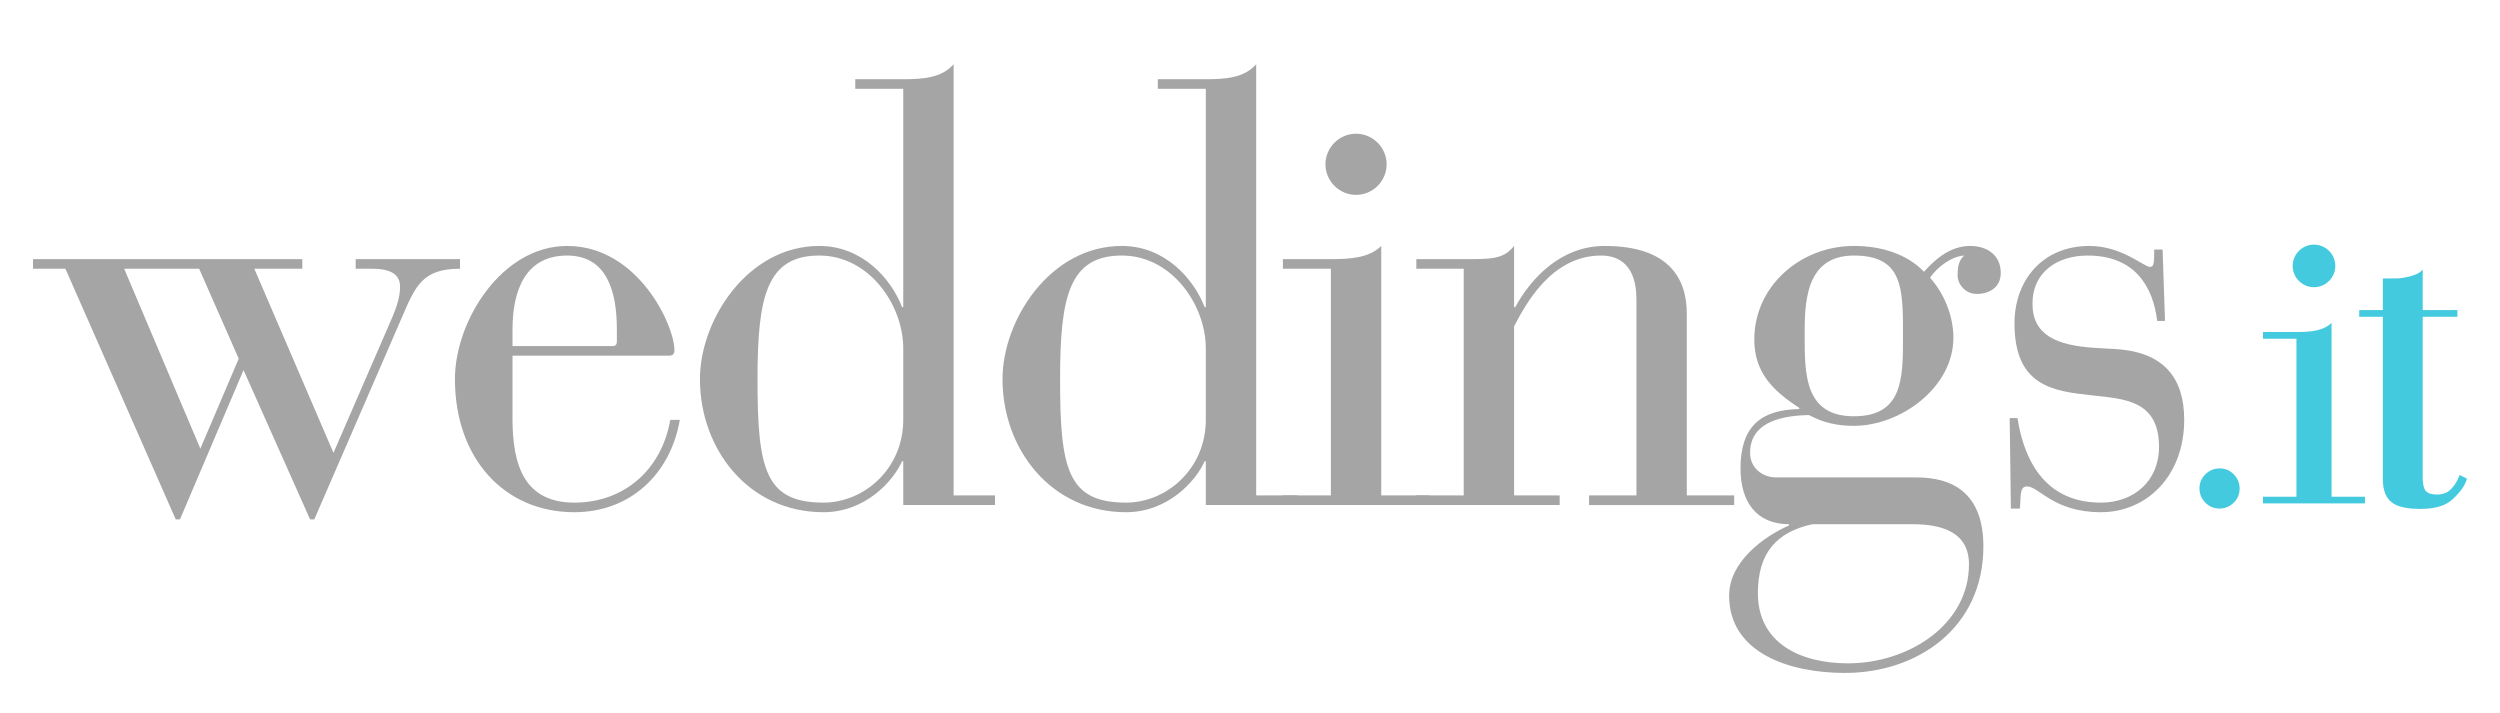
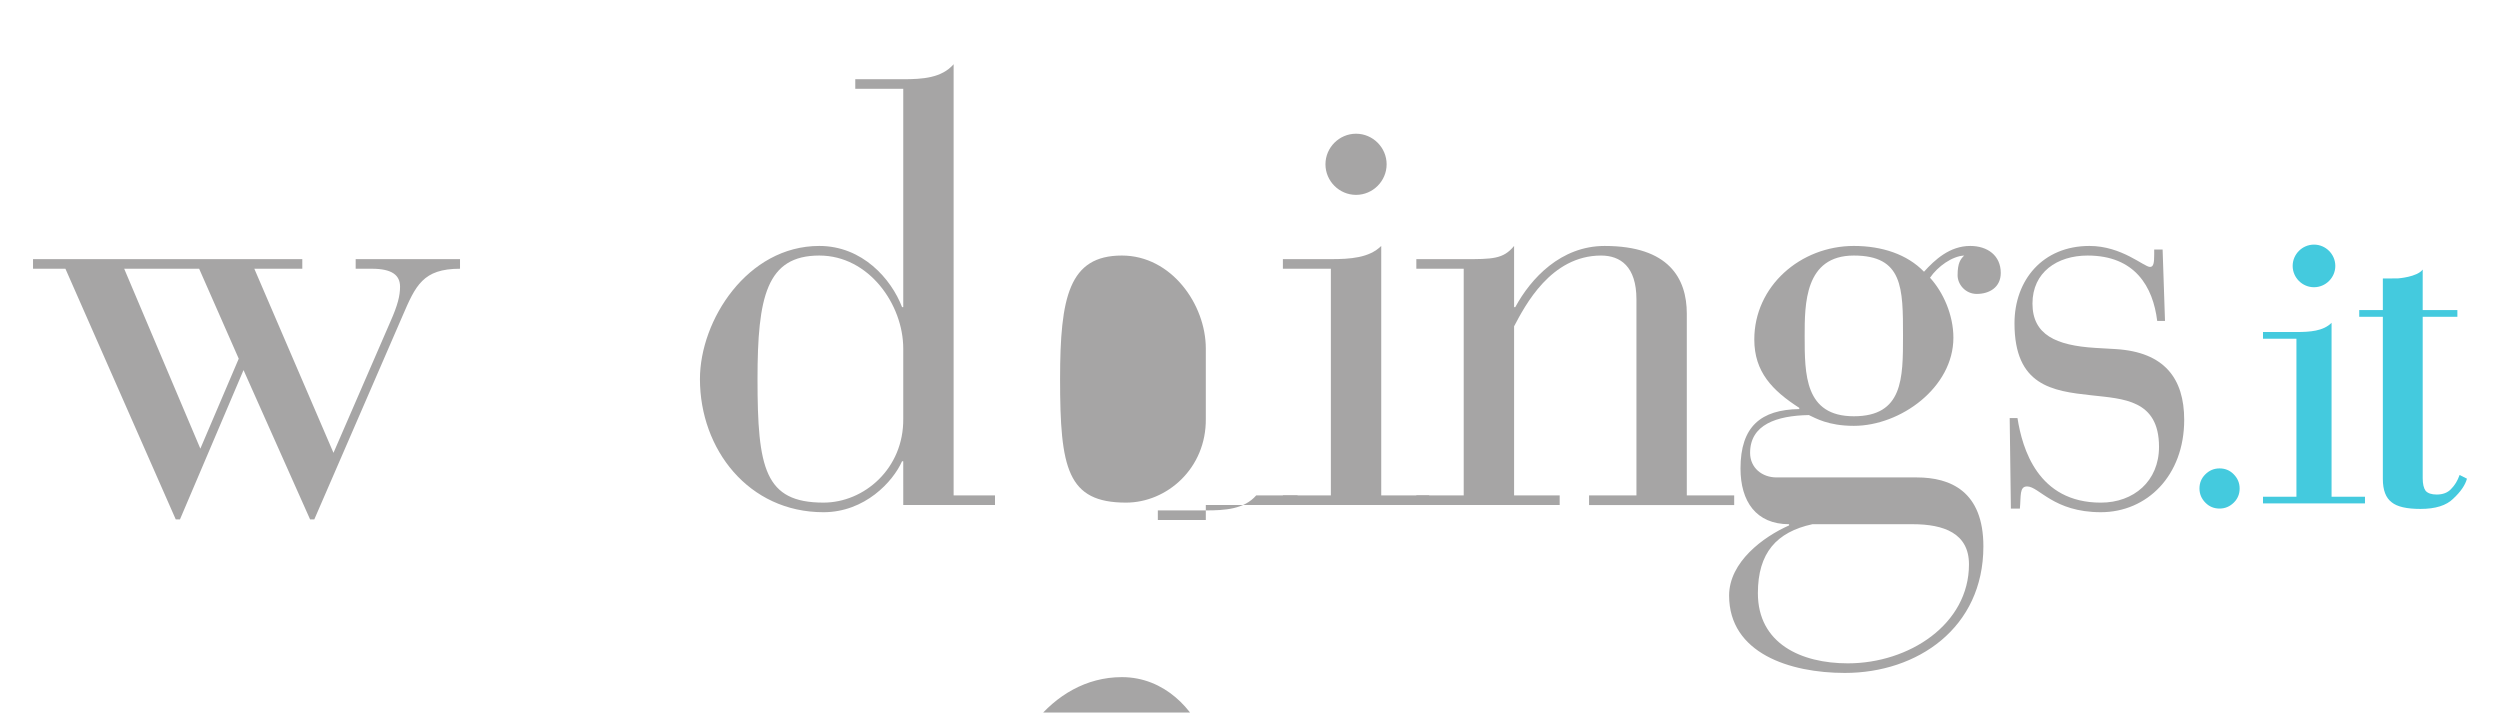
<svg xmlns="http://www.w3.org/2000/svg" version="1.1" id="Livello_1" x="0px" y="0px" width="1021px" height="291px" viewBox="0 0 1021 291" enable-background="new 0 0 1021 291" xml:space="preserve">
  <g>
    <path fill="#A6A5A5" d="M71.778,212.128h1.716l25.964-60.986l27.186,60.986h1.713l36.002-83.026   c5.39-12.489,8.33-19.349,23.511-19.349v-3.918h-42.614v3.918h6.614c8.328,0,11.512,2.695,11.512,7.348   c0,3.676-0.979,7.594-3.919,14.207l-23.269,53.635l-32.328-75.189h19.593v-3.918H13.489v3.918h13.229L71.778,212.128z    M50.717,109.753H81.33l16.168,36.736l-15.675,36.74L50.717,109.753z" />
-     <path fill="#A6A5A5" d="M209.311,145.267h63.921c1.473,0,2.209-0.736,2.209-2.205c0-10.289-14.943-42.617-43.842-42.617   c-26.699,0-45.802,30.612-45.802,54.37c0,32.333,20.08,54.37,48.738,54.37c22.53,0,39.189-15.184,43.105-37.713h-3.915   c-3.434,20.082-18.617,33.797-39.189,33.797c-23.019,0-25.471-19.596-25.225-36.982L209.311,145.267L209.311,145.267z    M251.924,139.631c0,0.979-0.487,1.715-1.713,1.715h-40.898v-6.856c0-15.676,5.146-30.125,22.29-30.125   c16.162,0,20.324,14.449,20.324,30.125v5.143L251.924,139.631L251.924,139.631z" />
    <path fill="#A6A5A5" d="M368.888,170.983c0.241,20.324-15.923,34.285-32.576,34.285c-24,0-26.942-13.961-26.942-50.454   c0-33.554,3.675-50.45,25.23-50.45c20.328,0,34.288,20.082,34.288,37.963V170.983L368.888,170.983z M368.888,206.251h37.473v-3.922   h-16.899V26.233c-4.899,5.635-12.735,6.121-20.574,6.121h-19.594v3.92h19.594v89.149h-0.488   c-4.412-11.511-16.17-24.979-33.801-24.979c-29.395,0-48.742,30.37-48.742,54.37c0,28.659,19.838,54.374,50.454,54.374   c16.897,0,28.411-12.488,32.088-20.816h0.488L368.888,206.251L368.888,206.251z" />
-     <path fill="#A6A5A5" d="M492.454,170.983c0.241,20.326-15.921,34.287-32.574,34.287c-24.001,0-26.943-13.961-26.943-50.456   c0-33.554,3.675-50.45,25.231-50.45c20.325,0,34.287,20.082,34.287,37.963L492.454,170.983L492.454,170.983z M492.454,206.251   h37.473v-3.922h-16.9V26.233c-4.898,5.633-12.737,6.121-20.572,6.121H472.86v3.92h19.594v89.149h-0.489   c-4.41-11.511-16.167-24.979-33.797-24.979c-29.396,0-48.742,30.37-48.742,54.37c0,28.659,19.837,54.376,50.454,54.376   c16.9,0,28.411-12.49,32.085-20.816h0.489V206.251L492.454,206.251z" />
+     <path fill="#A6A5A5" d="M492.454,170.983c0.241,20.326-15.921,34.287-32.574,34.287c-24.001,0-26.943-13.961-26.943-50.456   c0-33.554,3.675-50.45,25.231-50.45c20.325,0,34.287,20.082,34.287,37.963L492.454,170.983L492.454,170.983z M492.454,206.251   h37.473v-3.922h-16.9c-4.898,5.633-12.737,6.121-20.572,6.121H472.86v3.92h19.594v89.149h-0.489   c-4.41-11.511-16.167-24.979-33.797-24.979c-29.396,0-48.742,30.37-48.742,54.37c0,28.659,19.837,54.376,50.454,54.376   c16.9,0,28.411-12.49,32.085-20.816h0.489V206.251L492.454,206.251z" />
    <path fill="#A6A5A5" d="M543.525,202.329h-19.594v3.92h59.758v-3.92h-19.594V100.444c-4.9,4.897-12.734,5.387-20.57,5.387h-19.594   v3.922h19.594V202.329z M541.316,67.098c0,6.856,5.631,12.489,12.494,12.489c6.857,0,12.488-5.633,12.488-12.489   S560.668,54.61,553.81,54.61C546.949,54.608,541.316,60.241,541.316,67.098" />
    <path fill="#A6A5A5" d="M597.781,202.329h-19.346v3.922h58.539v-3.922h-18.619v-69.065c4.41-8.327,14.941-28.897,35.518-28.897   c7.836,0,14.449,4.408,14.449,17.879v80.086h-19.348v3.924h59.271v-3.924h-19.352v-74.209c0-14.451-7.351-27.676-33.555-27.676   c-17.88,0-30.13,13.225-36.492,24.98h-0.492v-24.98c-4.404,5.391-8.814,5.391-20.574,5.391h-19.346v3.918h19.346L597.781,202.329   L597.781,202.329z" />
    <path fill="#A6A5A5" d="M725.513,194.979c-5.875,0-10.775-3.916-10.775-10.039c0-11.516,10.775-15.188,23.998-15.428   c2.697,1.221,7.84,4.404,18.373,4.404c19.102,0,40.658-15.674,40.658-36.002c0-9.307-4.166-18.612-9.555-24.488   c3.184-4.655,9.061-8.814,13.957-9.062c-1.466,1.467-2.688,2.936-2.688,8.082c0,3.676,3.178,7.592,7.832,7.592   c5.152,0,9.799-2.695,9.799-8.571c0-7.103-5.387-11.025-12.488-11.025c-8.329,0-14.448,5.64-18.86,10.534   c-6.857-7.104-17.144-10.534-28.654-10.534c-21.797,0-40.656,16.412-40.656,38.212c0,13.228,7.353,20.817,18.371,27.918v0.49   c-15.68,0.248-24.006,7.105-24.006,24.25c0,13.471,6.367,22.775,19.844,22.775v0.49c-10.537,4.652-24.498,14.941-24.498,28.656   c0,23.508,24.736,31.592,47.275,31.592c29.627,0,56.572-18.367,56.572-51.676c0-22.533-13.472-28.168-27.187-28.168   L725.513,194.979L725.513,194.979z M781.107,214.085c12.738,0,23.023,3.678,23.023,16.41c0,24.492-24.49,40.414-49.474,40.414   c-19.104,0-36.737-8.082-36.737-28.656c0-16.412,7.592-24.98,22.291-28.168H781.107z M737.025,137.182   c0-12.981,0-32.817,20.082-32.817c20.084,0,20.084,13.226,20.084,32.817c0,17.39,0,32.819-20.084,32.819   C737.025,170.001,737.025,152.855,737.025,137.182" />
    <path fill="#A6A5A5" d="M821.244,207.718h3.672c0.492-5.145-0.239-9.061,2.943-9.061c4.898,0,10.771,10.529,30.125,10.529   c18.855,0,34.043-14.939,34.043-37.717c0-16.9-8.084-27.678-27.92-28.898l-8.328-0.488c-16.16-0.981-25.719-5.387-25.719-18.125   c0-12.734,10.045-19.592,22.535-19.592c19.346,0,26.692,12.733,28.406,26.691h3.186l-0.977-29.143h-3.437v1.959   c0,3.427-0.242,5.143-1.709,5.143c-2.453,0-11.516-8.574-24.734-8.574c-19.104,0-30.614,13.961-30.614,31.598   c0,25.471,15.424,27.674,31.346,29.389c12.984,1.471,27.678,1.718,27.678,21.064c0,13.963-10.291,22.779-23.756,22.779   c-25.723,0-32.086-22.043-34.047-34.535h-3.184L821.244,207.718z" />
    <g>
      <g>
        <path fill="#44CADE" d="M912.326,205.224c-1.647,1.645-3.604,2.473-5.86,2.473s-4.166-0.781-5.728-2.348     c-1.649-1.646-2.475-3.602-2.475-5.85c0-2.258,0.783-4.166,2.344-5.729c1.652-1.654,3.604-2.473,5.859-2.473     s4.162,0.777,5.723,2.344c1.65,1.645,2.48,3.602,2.48,5.857C914.669,201.749,913.885,203.661,912.326,205.224z" />
        <path fill="#44CADE" d="M937.863,202.854h-13.658v2.73h41.65v-2.73h-13.646v-71.013c-3.422,3.411-8.879,3.754-14.344,3.754     h-13.66v2.735h13.658V202.854L937.863,202.854z M936.324,108.601c0,4.777,3.928,8.703,8.715,8.703     c4.775,0,8.703-3.926,8.703-8.703c0-4.781-3.928-8.702-8.703-8.702C940.253,99.898,936.324,103.819,936.324,108.601" />
        <path fill="#44CADE" d="M1004.496,193.987c-0.811,2.311-1.959,4.215-3.469,5.721c-1.404,1.51-3.365,2.26-5.875,2.26     c-2.111,0-3.615-0.5-4.52-1.502c-0.804-1.104-1.199-2.811-1.199-5.125v-65.954h14.158v-2.748h-14.16v-16.563     c-2.246,3.073-10.088,3.621-10.088,3.621l-6.187,0.041v12.901h-9.645v2.748h9.645v66.253c0,4.518,1.203,7.689,3.609,9.494     c2.211,1.807,6.125,2.711,11.76,2.711c6.123,0,10.592-1.402,13.406-4.217c3.018-2.809,4.871-5.523,5.578-8.139L1004.496,193.987z     " />
      </g>
    </g>
  </g>
</svg>